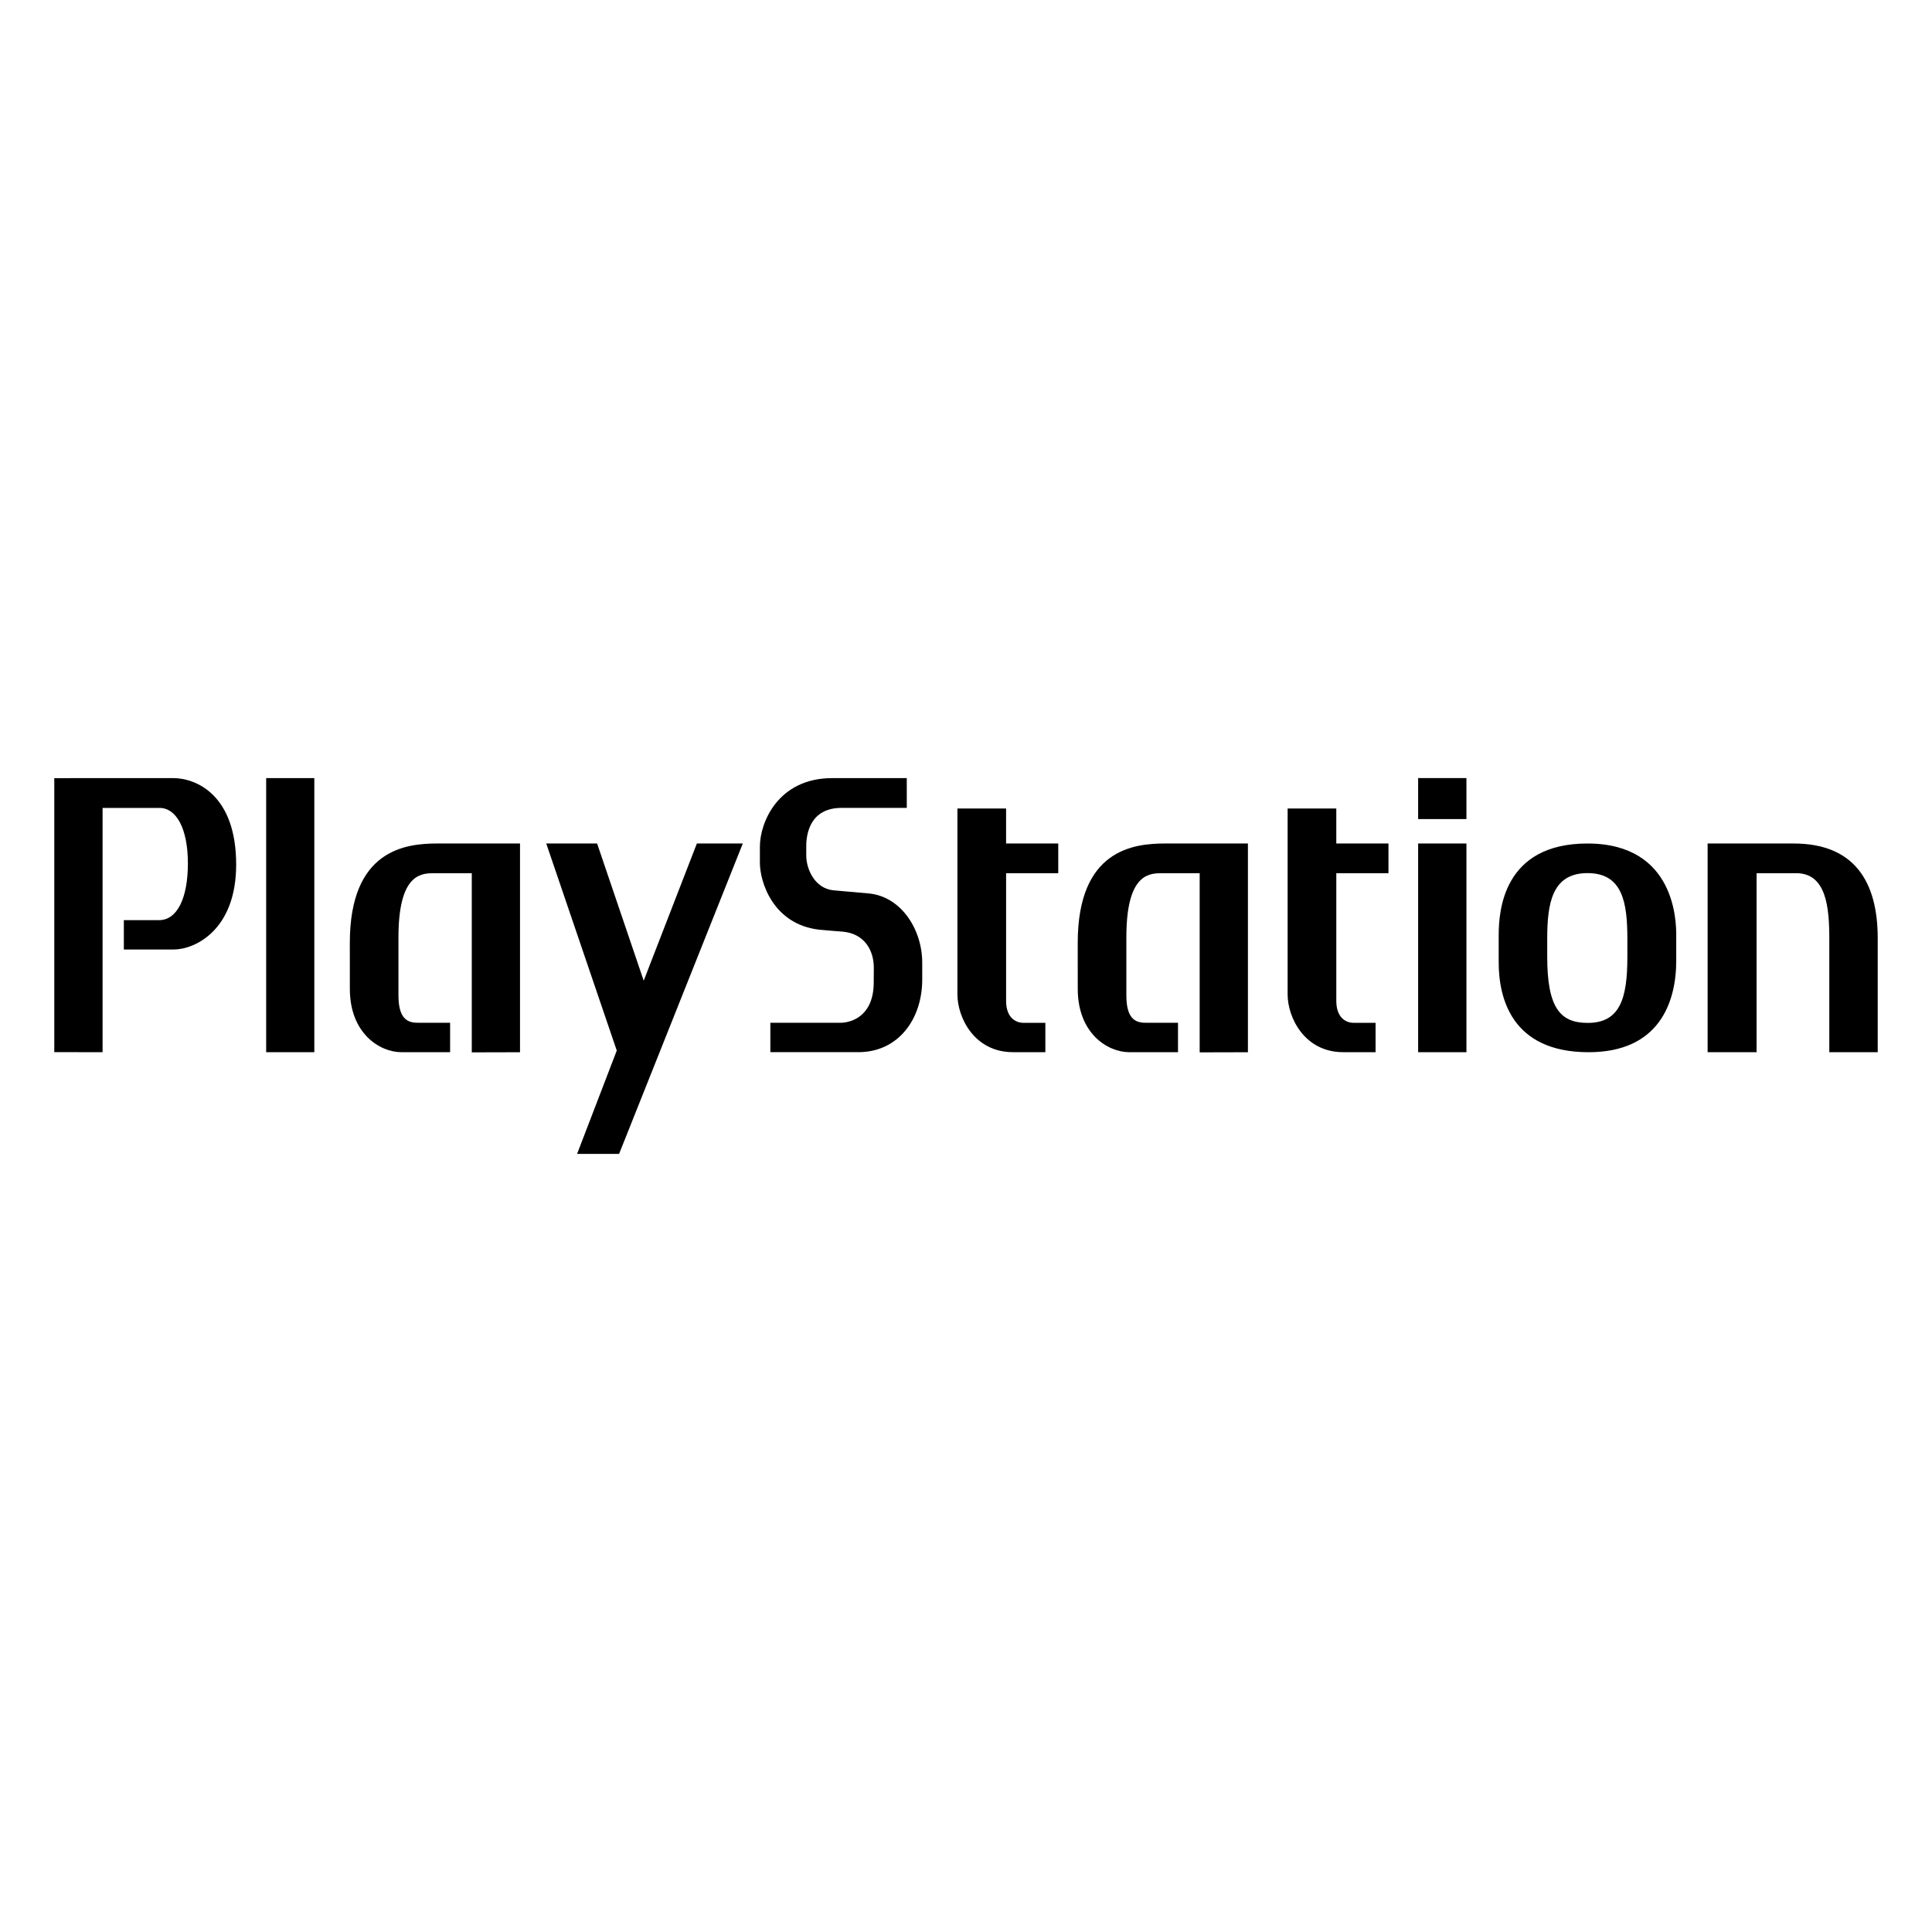
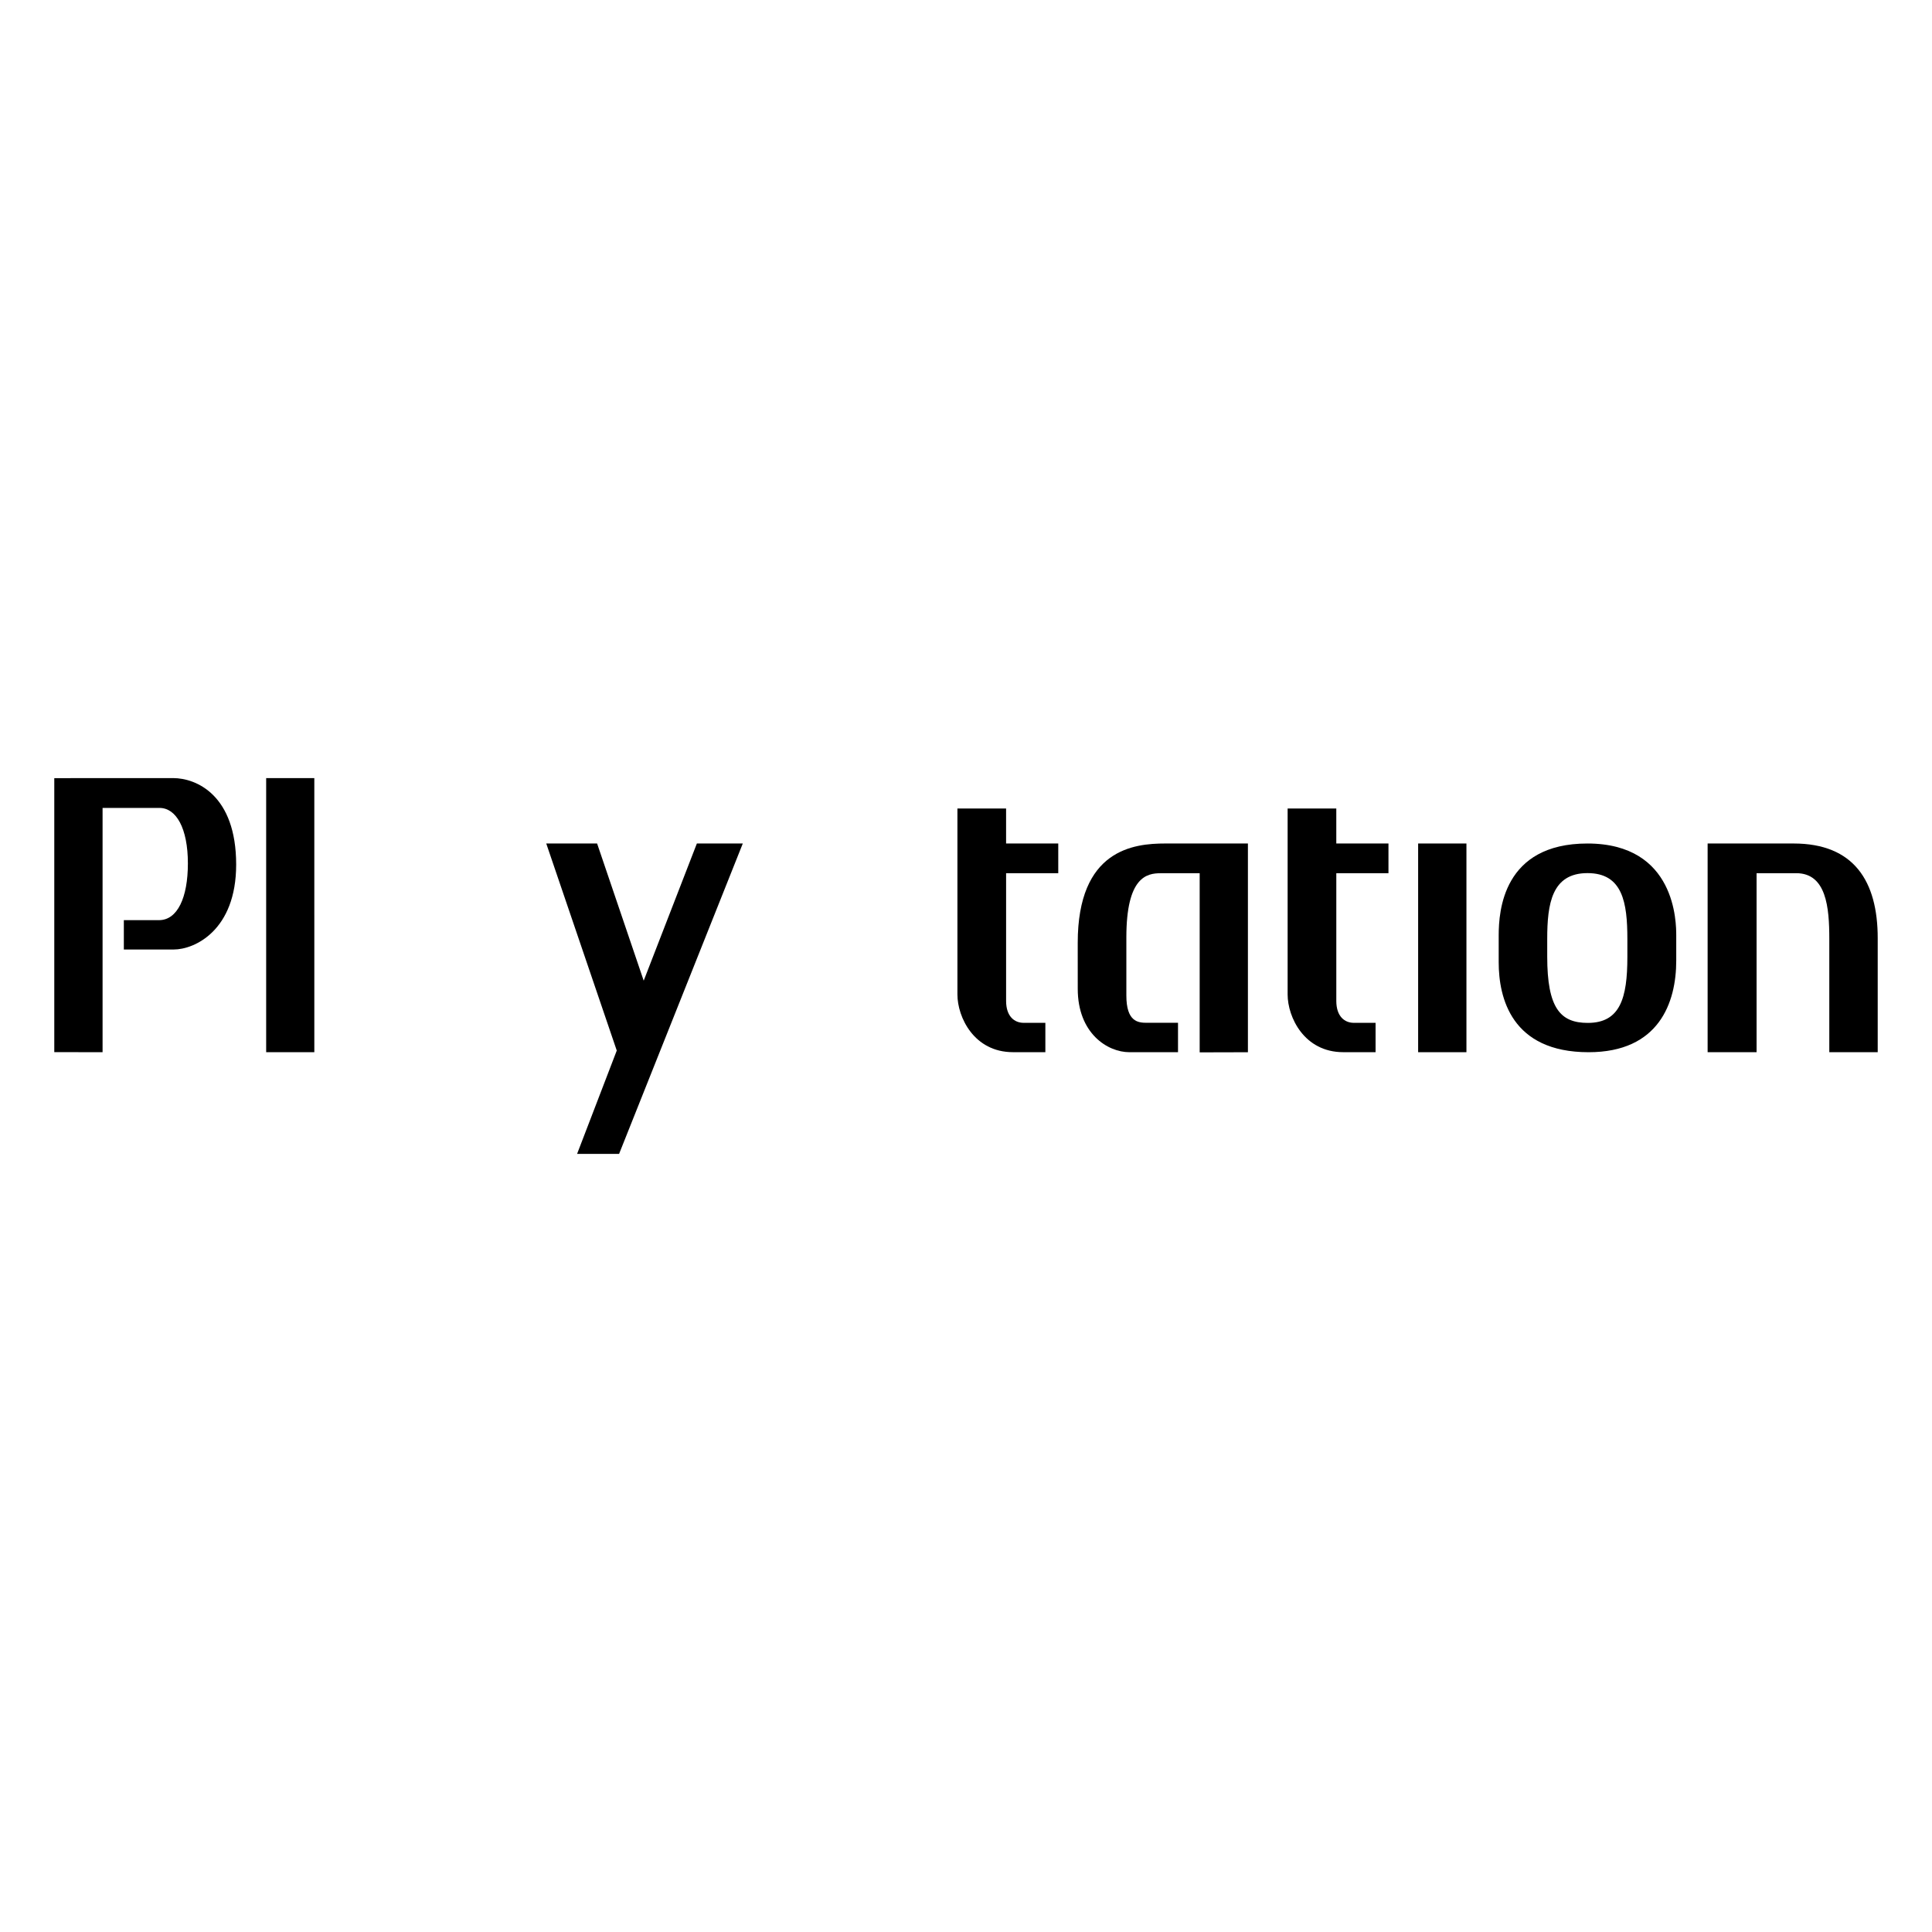
<svg xmlns="http://www.w3.org/2000/svg" version="1.2" baseProfile="tiny" id="svg41117" x="0px" y="0px" width="1200px" height="1200px" viewBox="0 0 1200 1200" xml:space="preserve">
  <g>
-     <path d="M539.271,554.9c-1.296-0.107-19.186-1.659-21.644-1.914c-11.879-1.226-16.845-13.615-16.845-21.486v-6.02   c0-7.754,2.516-23.689,21.958-23.689c12.248,0,40.483,0,40.483,0l-0.01-18.491c0,0-27.305,0-46.314,0   c-33.74,0-44.918,27.754-44.918,42.453v10.155c0,12.076,8.336,38.271,36.845,41.529c3.197,0.364,10.578,0.896,14.263,1.192   c13.71,1.106,19.651,11.438,19.651,22.454c0,3.13-0.055,7.313-0.055,9.029c0,20.673-13.383,25.164-20.992,25.164   c-7.446,0-43.212,0-43.212,0v18.238c0,0,41.904,0,54.685,0c24.771,0,39.639-20.509,39.639-45.074v-10.618   C572.805,577.533,559.844,556.647,539.271,554.9z" />
    <path d="M624.902,502.188l-30.231-0.016c0,0,0,99.397,0,115.487c0,14.169,10.342,35.867,34.532,35.867c16.422,0,20.091,0,20.091,0   v-18.226c0,0-1.914,0-13.49,0c-5.726,0-10.895-3.982-10.895-13.596c0-7.4,0-79.33,0-79.33h32.397v-18.479h-32.404V502.188z" />
-     <path d="M217.282,585.656c0,12.677,0.014,6.555,0.014,28.51c0,27.719,18.549,39.376,32.07,39.376c18.19,0,30.204,0,30.204,0   v-18.267c0,0-10.927,0-19.35,0c-5.543,0-12.734-0.697-12.734-16.991v-36c0-37.694,12.69-39.907,21.352-39.907   c20.625,0,24.187,0,24.187,0v111.26l29.964-0.076V523.908c0,0-26.026,0-51.349,0C252.16,523.908,217.282,527.529,217.282,585.656z" />
    <polygon points="165.321,483.292 165.321,653.521 195.235,653.521 195.231,483.292 165.321,483.292  " />
    <path d="M669.396,585.656c0,12.677,0.013,6.555,0.013,28.51c0,27.719,18.55,39.376,32.071,39.376c18.19,0,30.203,0,30.203,0   v-18.267c0,0-10.926,0-19.35,0c-5.543,0-12.734-0.697-12.734-16.991v-36c0-37.694,12.69-39.907,21.351-39.907   c20.625,0,24.188,0,24.188,0v111.26l29.964-0.076V523.908c0,0-26.026,0-51.35,0C704.274,523.908,669.396,527.529,669.396,585.656z" />
    <polygon points="399.813,609.113 370.867,523.904 339.284,523.904 383.081,652.521 358.439,716.718 384.519,716.718    461.362,523.918 432.834,523.918  " />
    <path d="M107.487,483.282c-26.474,0-73.77,0.036-73.77,0.036v170.201l29.994,0.004V501.818c0,0,23.008,0,35.358,0   c10.325,0,17.631,12.524,17.631,34.481c0,21.274-6.502,35.223-17.938,35.223c-12.077,0-21.841,0-21.841,0v18.234   c0,0,16.059-0.004,31.038-0.004c12.813,0,38.726-11.786,38.726-52.751C146.685,493.904,122.005,483.282,107.487,483.282z" />
    <path d="M1114.027,523.91c-25.542,0-53.39,0-53.39,0v129.617l30.407,0.004V542.354c0,0,5.433,0,24.623,0   c18.754,0,20.547,21.324,20.547,40.777c0,18.582,0,70.392,0,70.392h30.069c0,0,0-55.508,0-70.812   C1166.284,547.359,1151.549,523.91,1114.027,523.91z" />
    <path d="M985.985,523.918c-52.458,0-55.119,42.029-55.119,57.052v16.728c0,21.925,7.834,55.849,55.85,55.849   c43.674,0,54.425-30.765,54.425-56.873v-15.615C1041.139,573.437,1041.115,523.918,985.985,523.918z M1010.789,594.476   L1010.789,594.476c-0.001,25.438-4.467,40.868-24.588,40.868c-17.038,0-25.191-9.206-25.191-41.149v-11.027   c0-21.719,2.79-40.864,25.013-40.864c21.848,0,24.767,18.294,24.767,40.929V594.476z" />
    <path d="M829.999,502.188l-30.23-0.016c0,0,0,99.397,0,115.487c0,14.169,10.34,35.867,34.533,35.867c16.42,0,20.089,0,20.089,0   v-18.226c0,0-1.913,0-13.492,0c-5.723,0-10.894-3.982-10.894-13.596c0-7.4,0-79.33,0-79.33h32.398v-18.479h-32.404V502.188z" />
    <rect x="880.832" y="523.908" width="29.997" height="129.633" />
-     <rect x="880.832" y="483.282" width="29.997" height="25.458" />
  </g>
</svg>